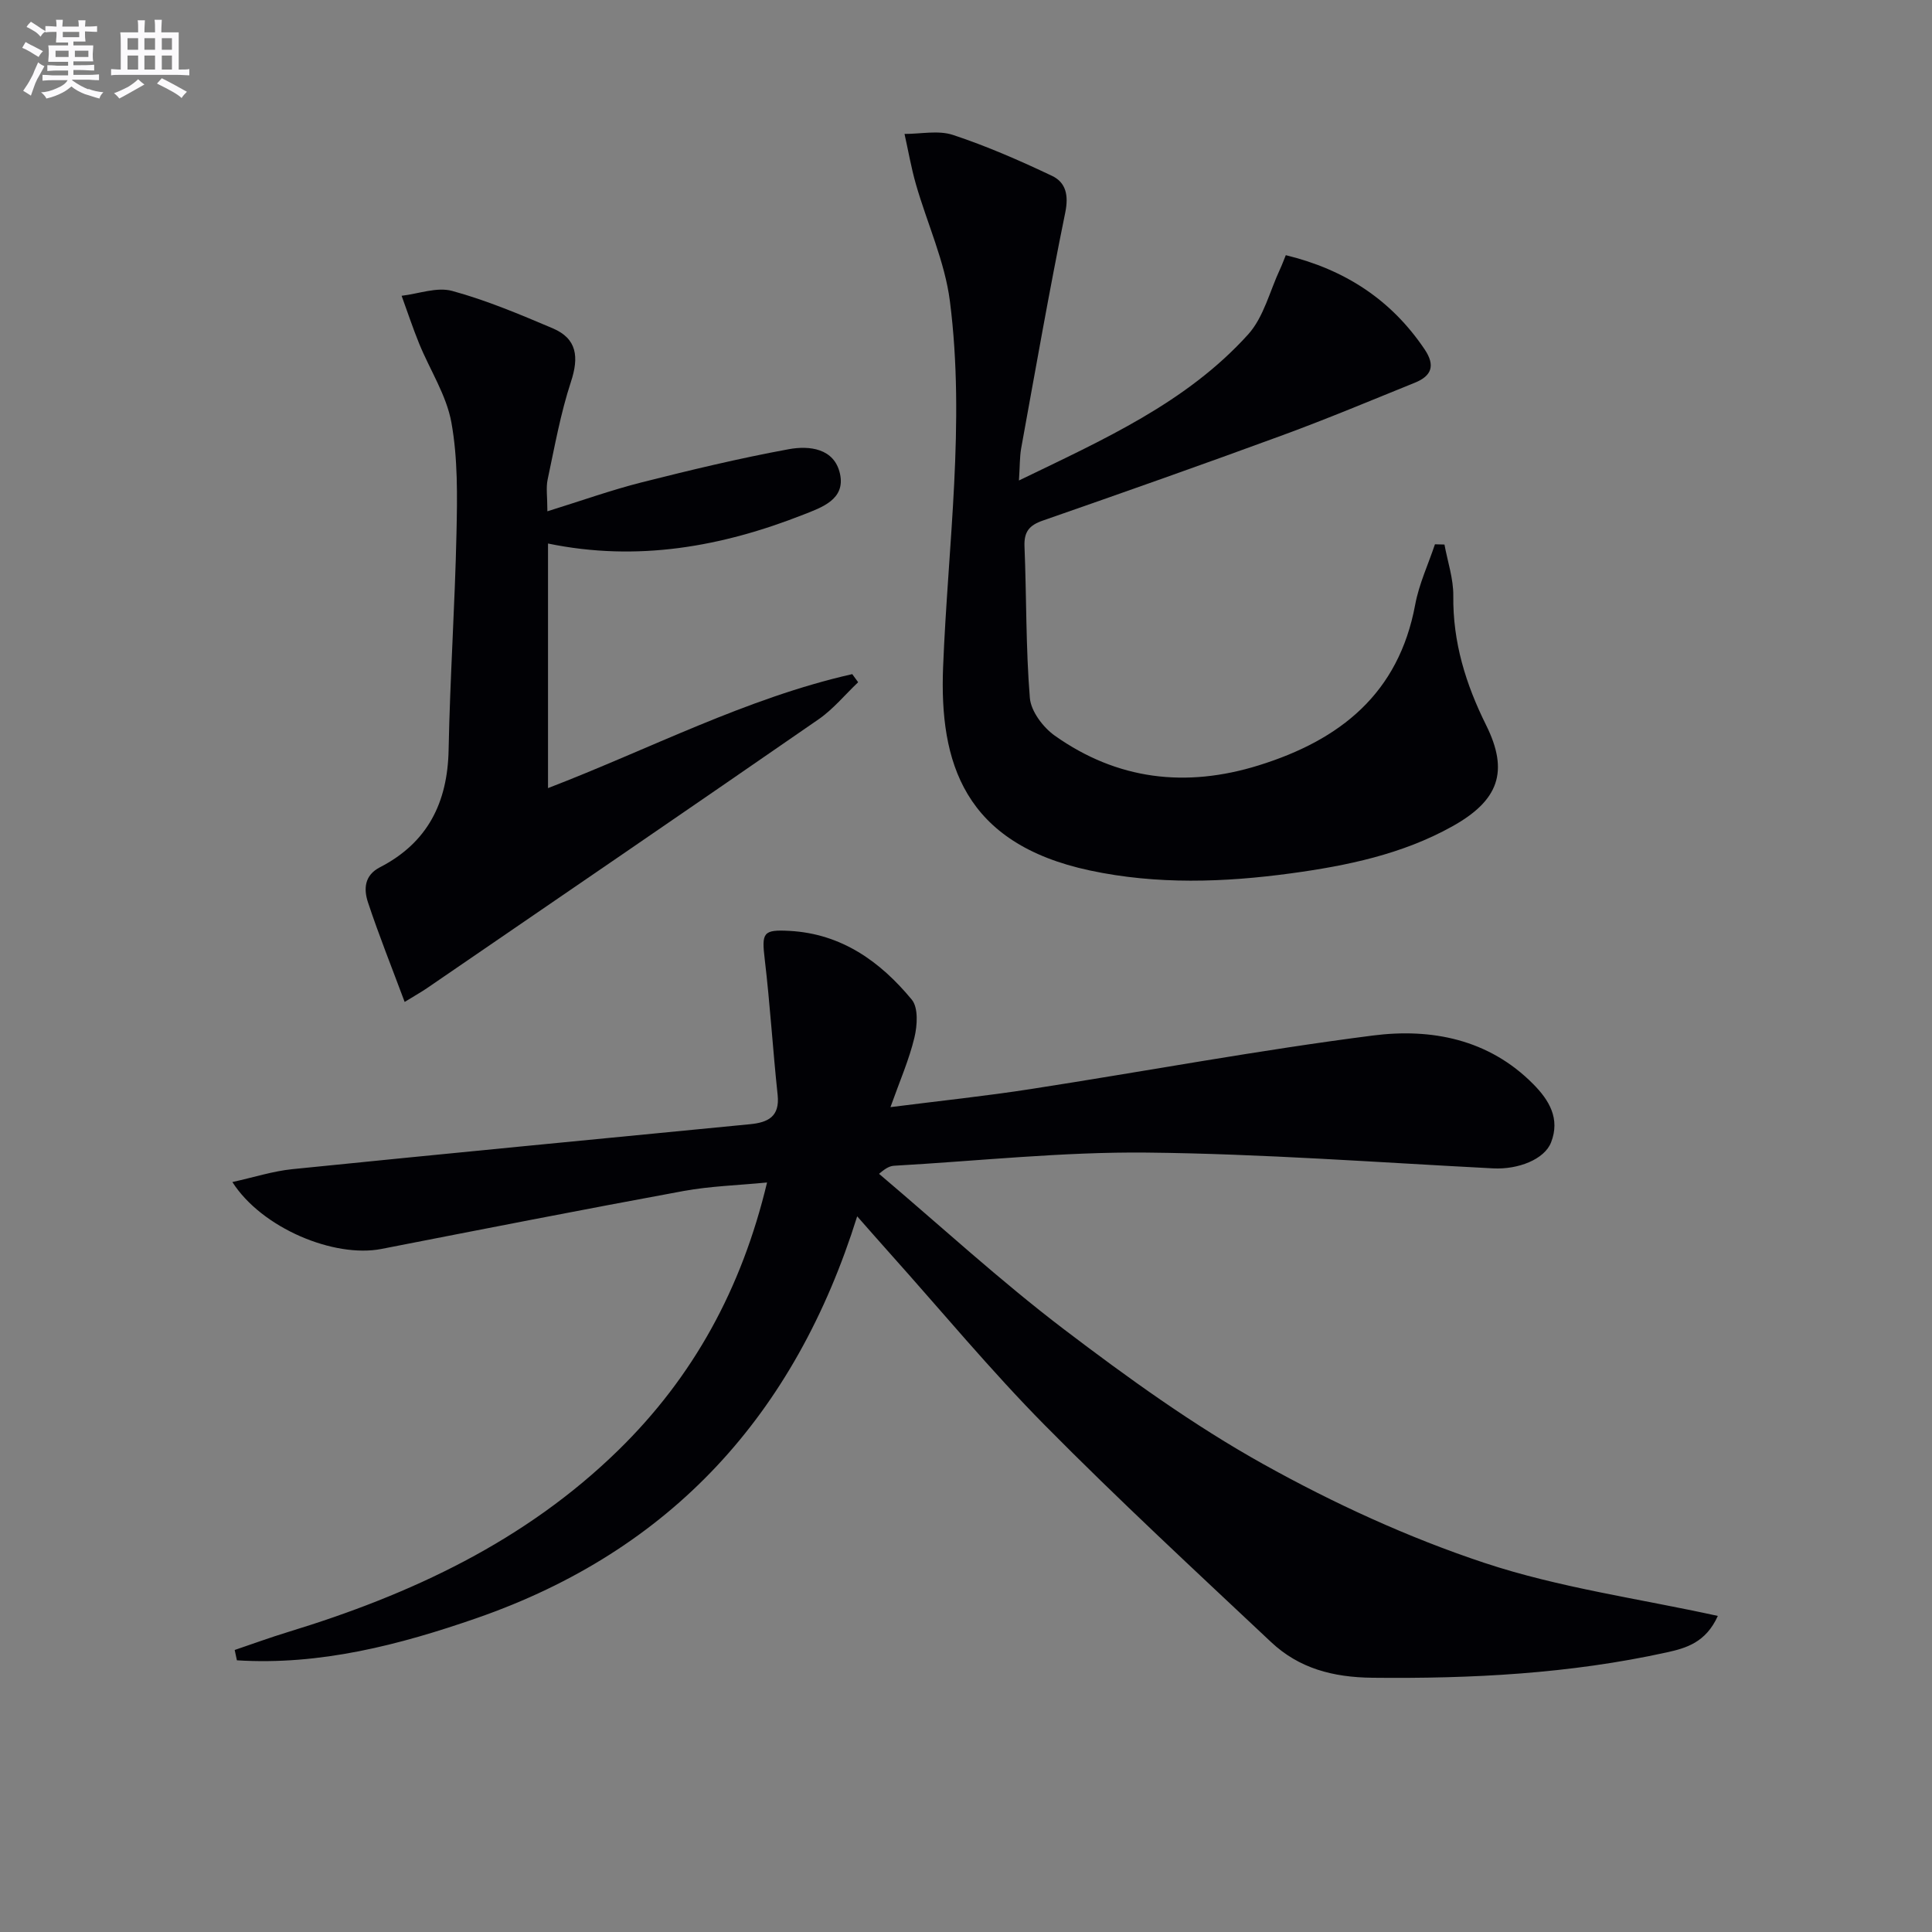
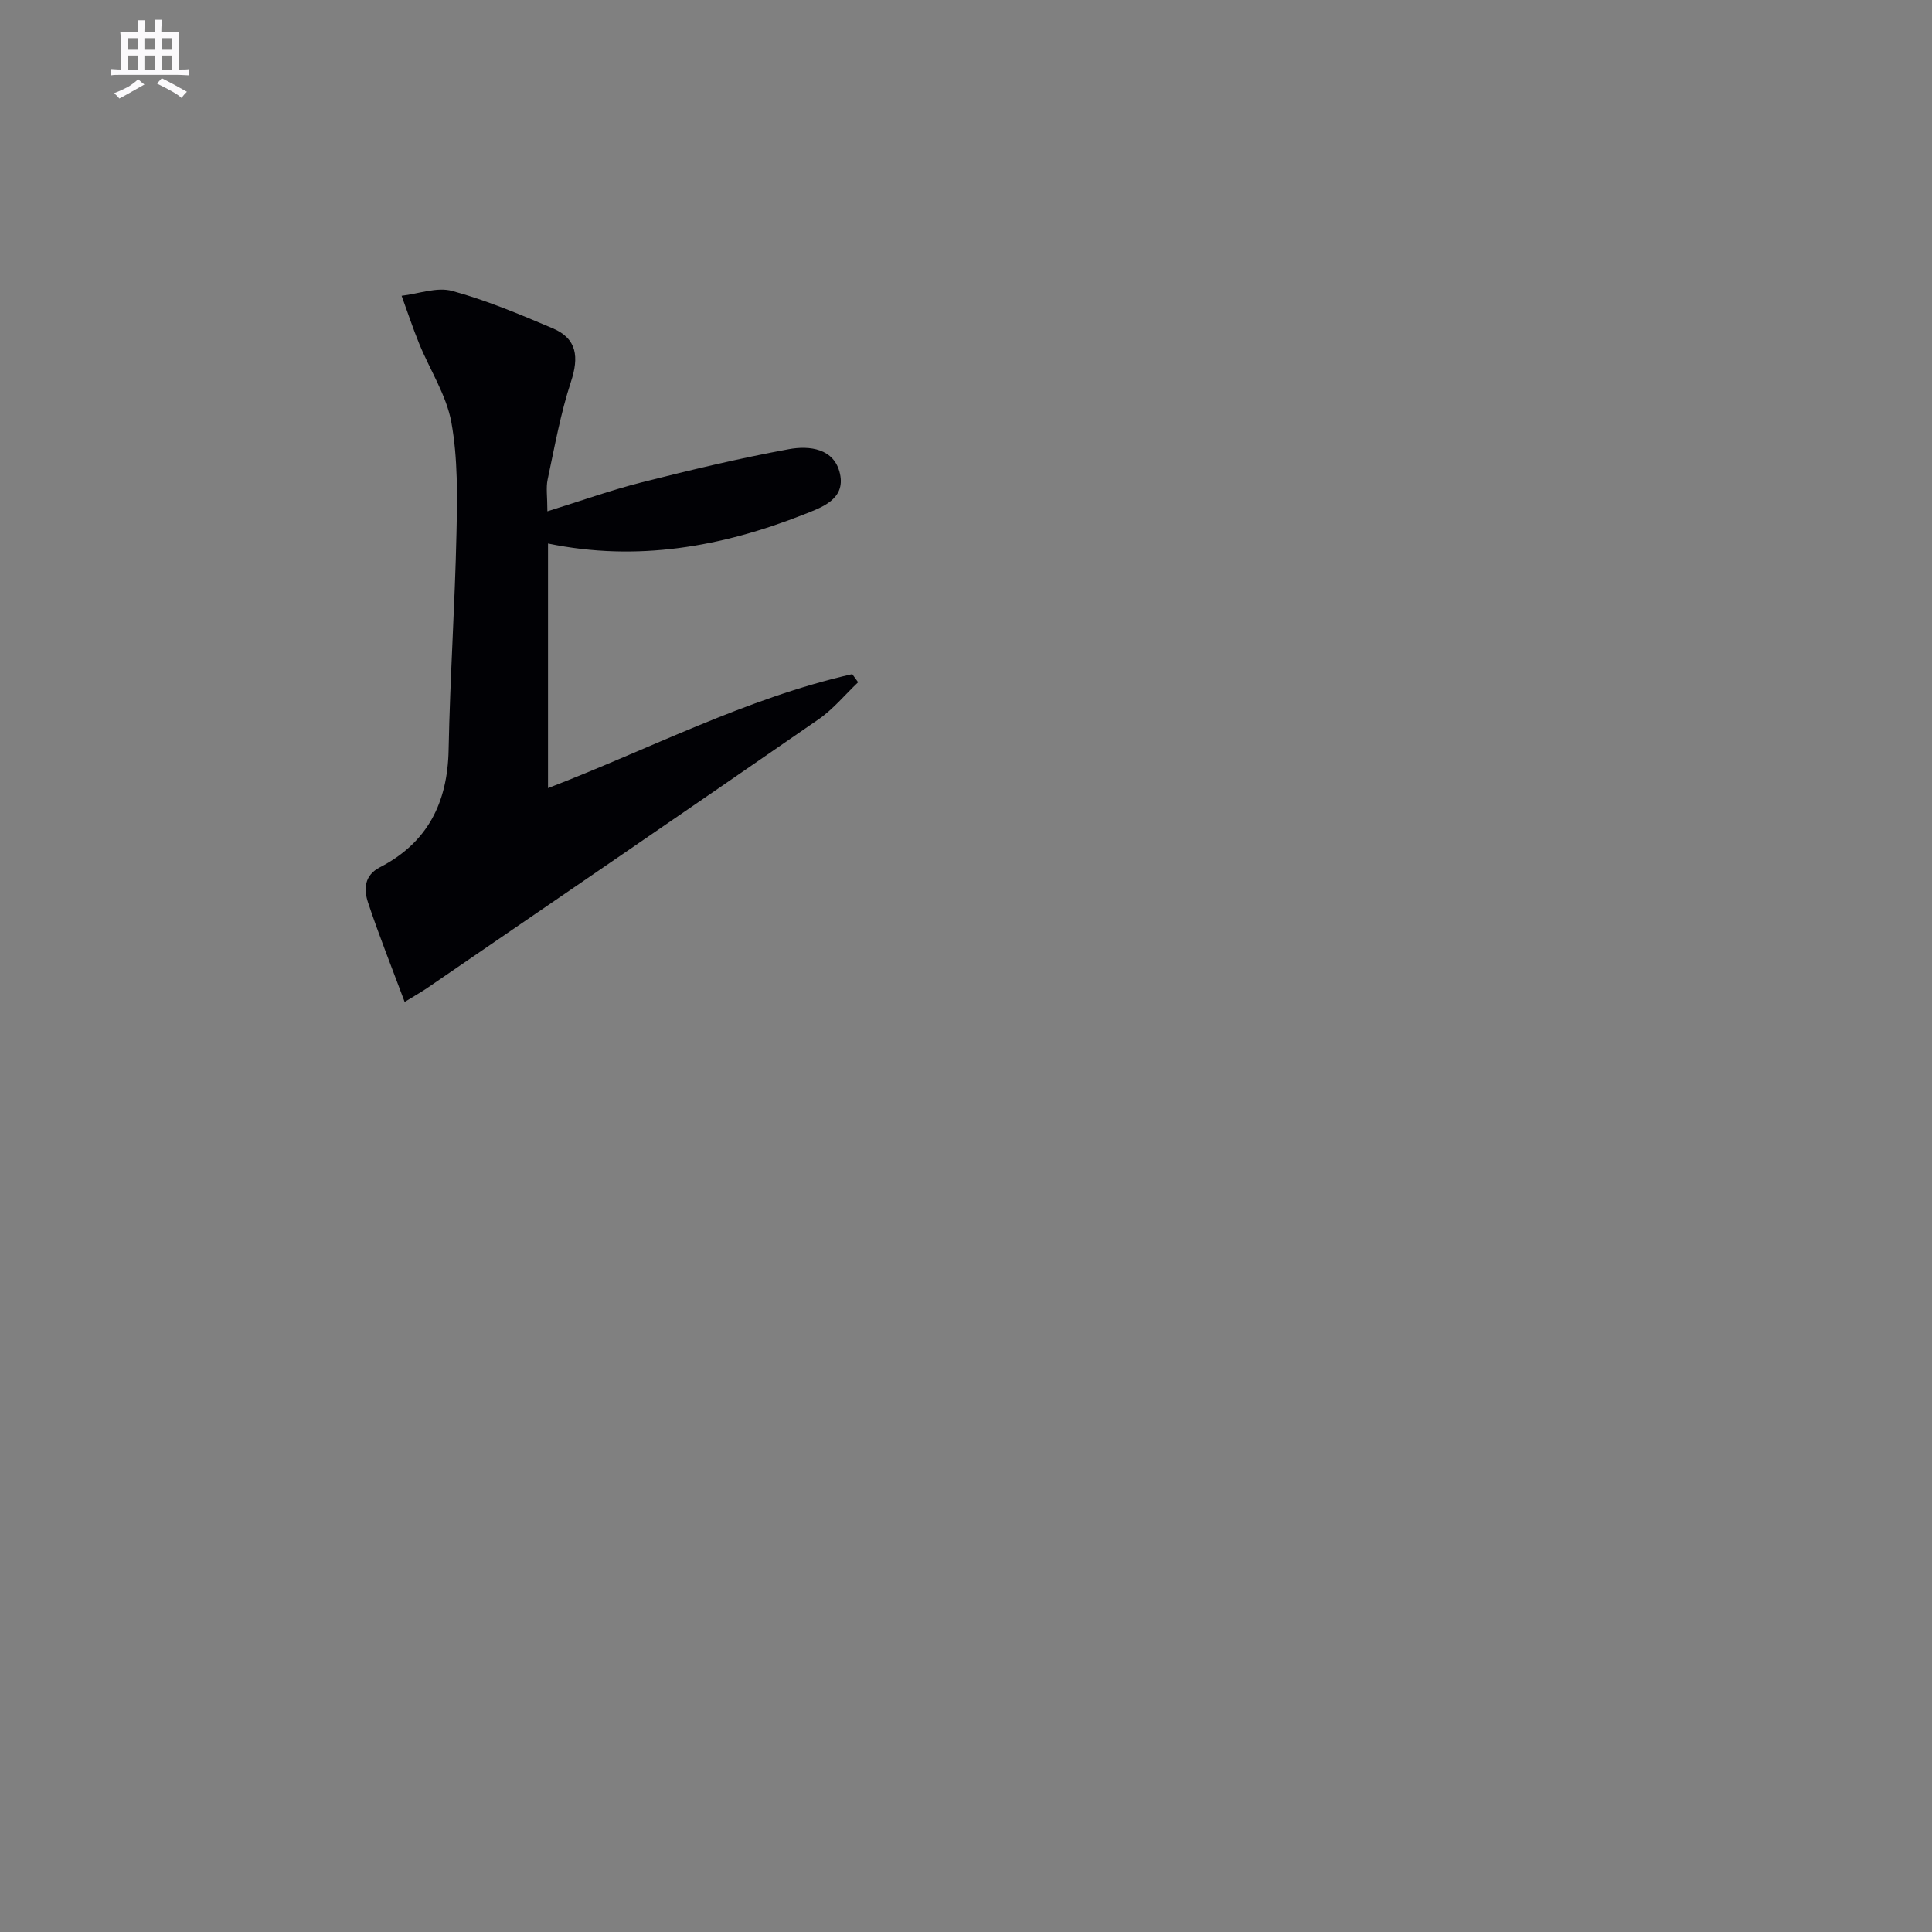
<svg xmlns="http://www.w3.org/2000/svg" enable-background="new 0 0 400 400" viewBox="0 0 400 400">
  <rect x="0" y="0" width="400" height="400" fill="#808080" stroke="none" />
  <g fill="#010105">
-     <path d="m48.59 341.61c3.69-1.25 7.35-2.59 11.08-3.73 25.43-7.77 49.07-18.78 68.37-37.65 15.49-15.15 25.51-33.39 30.77-55.41-6.05.59-11.76.75-17.32 1.77-20.87 3.84-41.68 7.92-62.51 11.99-9.8 1.91-24.78-4.3-30.87-13.85 4.45-.98 8.4-2.26 12.44-2.67 31.56-3.2 63.13-6.23 94.7-9.3 3.73-.36 6.24-1.54 5.75-6.09-1-9.34-1.56-18.73-2.67-28.06-.66-5.52-.36-6.18 5.14-5.88 10.77.59 18.79 6.35 25.3 14.23 1.39 1.68 1.15 5.37.55 7.86-1.1 4.59-3.03 8.98-4.96 14.4 10.39-1.32 19.78-2.3 29.09-3.75 23.61-3.66 47.13-8.05 70.82-11.08 12.05-1.54 23.96.74 33.18 10.07 3.3 3.33 5.59 7.15 3.69 12.04-1.37 3.55-6.84 5.66-11.97 5.4-23.9-1.23-47.8-3.02-71.71-3.27-17.41-.18-34.85 1.73-52.27 2.72-.79.05-1.58.28-3.19 1.68 12.72 10.77 25.02 22.09 38.26 32.17 13.22 10.05 26.82 19.87 41.29 27.93 14.57 8.12 30 15.21 45.82 20.46 15.46 5.13 31.87 7.37 48.29 10.97-2.5 5.53-6.6 6.67-10.58 7.55-20.08 4.42-40.42 5.47-60.95 5.25-8.18-.09-15.17-1.94-20.97-7.39-15.75-14.81-31.63-29.5-46.82-44.87-11.22-11.35-21.43-23.7-32.09-35.6-2.09-2.33-4.14-4.69-6.78-7.67-12.83 41.03-38.51 69.18-78.71 83.16-16.08 5.59-32.52 9.84-49.71 8.76-.14-.71-.3-1.42-.46-2.14z" />
-     <path d="m210.96 99.48c17.58-8.51 34.69-16.11 47.46-30.25 3.23-3.58 4.47-8.97 6.61-13.53.41-.87.73-1.78 1.18-2.87 12.2 2.97 21.79 9.18 28.73 19.48 2.28 3.38 1.47 5.52-2.02 6.93-9.07 3.67-18.1 7.46-27.28 10.83-16.52 6.07-33.12 11.92-49.74 17.71-2.8.97-3.91 2.31-3.79 5.34.43 10.46.26 20.96 1.11 31.38.23 2.77 2.74 6.09 5.16 7.81 12.93 9.15 27.1 10.85 42.22 6.15 16.89-5.25 28.98-14.87 32.4-33.27.79-4.27 2.7-8.34 4.09-12.5.66.02 1.31.03 1.97.05.65 3.54 1.87 7.09 1.83 10.63-.11 9.58 2.57 18.26 6.79 26.75 4.81 9.68 2.58 15.65-7.05 21-10.36 5.76-21.78 8.12-33.29 9.69-13.87 1.89-27.84 2.37-41.7-.59-26.09-5.57-31.17-22.39-30.38-42.14 1-25.24 4.63-50.46 1.41-75.7-1.05-8.24-4.72-16.14-7.04-24.24-.98-3.41-1.58-6.94-2.36-10.41 3.37.01 7.01-.8 10.04.21 7.01 2.32 13.82 5.3 20.5 8.47 2.88 1.37 3.47 4.03 2.74 7.6-3.32 16.24-6.17 32.57-9.14 48.88-.3 1.77-.25 3.62-.45 6.59z" />
-     <path d="m83.78 207.44c-2.72-7.29-5.36-13.88-7.59-20.6-.9-2.71-.8-5.6 2.47-7.28 9.86-5.08 14.01-13.36 14.22-24.31.29-14.96 1.31-29.91 1.63-44.87.17-7.64.29-15.44-1.05-22.89-1.02-5.66-4.44-10.87-6.67-16.33-1.33-3.26-2.43-6.61-3.64-9.92 3.51-.41 7.3-1.87 10.46-1.01 7.12 1.94 14 4.85 20.82 7.74 5.07 2.15 5.45 5.98 3.78 11.07-2.16 6.57-3.38 13.46-4.83 20.25-.36 1.71-.05 3.56-.05 6.57 6.96-2.16 13.16-4.38 19.51-5.99 10.1-2.55 20.24-4.99 30.48-6.87 4.23-.77 9.42-.21 10.59 5.09 1.18 5.33-3.83 6.98-7.55 8.45-16.96 6.67-34.4 9.81-52.9 5.99v50.64c21.05-8.09 41.05-18.63 62.99-23.6.41.56.81 1.12 1.22 1.68-2.73 2.59-5.17 5.59-8.23 7.7-26.95 18.64-54.01 37.12-81.04 55.64-1.06.73-2.21 1.37-4.62 2.85z" />
+     <path d="m83.78 207.44c-2.72-7.29-5.36-13.88-7.59-20.6-.9-2.71-.8-5.6 2.47-7.28 9.86-5.08 14.01-13.36 14.22-24.31.29-14.96 1.31-29.91 1.63-44.87.17-7.64.29-15.44-1.05-22.89-1.02-5.66-4.44-10.87-6.67-16.33-1.33-3.26-2.43-6.61-3.64-9.92 3.51-.41 7.3-1.87 10.46-1.01 7.12 1.94 14 4.85 20.82 7.74 5.07 2.15 5.45 5.98 3.78 11.07-2.16 6.57-3.38 13.46-4.83 20.25-.36 1.71-.05 3.56-.05 6.57 6.96-2.16 13.16-4.38 19.51-5.99 10.1-2.55 20.24-4.99 30.48-6.87 4.23-.77 9.42-.21 10.59 5.09 1.18 5.33-3.83 6.98-7.55 8.45-16.96 6.67-34.4 9.81-52.9 5.99v50.64c21.05-8.09 41.05-18.63 62.99-23.6.41.56.81 1.12 1.22 1.68-2.73 2.59-5.17 5.59-8.23 7.7-26.95 18.64-54.01 37.12-81.04 55.64-1.06.73-2.21 1.37-4.62 2.85" />
  </g>
-   <path d="m6.8 9.5c.6.3 1.3.7 2.1 1.1-.4.4-.7.8-.9 1.2-.7-.4-1.3-.8-1.8-1.1s-1.1-.6-1.6-.8c.2-.4.5-.8.7-1.2.4.2.8.5 1.5.8zm.9 6.9c-.3.6-.5 1.1-.7 1.7s-.4 1.1-.6 1.7c-.6-.4-1.1-.7-1.6-1 .7-1 1.2-1.8 1.5-2.4.3-.5.6-1.1.8-1.7.3-.6.5-1.2.8-1.8.3.3.8.6 1.3.8-.7 1.3-1.2 2.2-1.5 2.7zm.1-11c.4.3 1 .7 1.7 1.1-.5.2-.8.6-1.1 1.1-.5-.6-1-1-1.4-1.2s-.9-.6-1.5-.8c.2-.4.5-.7.9-1.1.5.3.9.6 1.4.9zm10.5 13c1 .4 2 .6 3.1.7-.4.4-.7.8-.8 1.3-.9-.2-1.9-.6-3-.9-1-.4-2-.9-2.8-1.6-.5.4-1.1.9-1.9 1.3s-1.9.9-3.3 1.2c-.1-.3-.5-.8-1.1-1.3 1 0 2.1-.3 3.2-.8 1.2-.5 1.9-1 2.3-1.7h-3.2c-.4 0-1 0-2 .1v-1.2c1 0 1.7.1 2 .1h3.3v-1h-2.3c-.2 0-.9 0-2 .1v-1.2c1.2 0 1.9.1 2 .1h2.3v-.8h-4.1c0-.7.1-1.2.1-1.6 0-.5 0-1.1-.1-1.8h4.1v-.6h-2.5c0-.6.1-1.1.1-1.6v-.6h-.5c-.4 0-1 0-1.8.1v-1.3c1.2 0 1.9.1 2.1.1h.2c0-.3 0-.8-.1-1.4h1.4c0 .6-.1 1-.1 1.4h3.4c0-.4 0-.8-.1-1.3h1.5c0 .4-.1.9-.1 1.3.7 0 1.5 0 2.5-.1v1.2c-1 0-1.8-.1-2.5-.1v.6c0 .3 0 .8.1 1.5h-2.5v.8h4.1c0 .7-.1 1.3-.1 1.8s0 1 .1 1.5h-4.1v.8h1.4c.8 0 1.8 0 2.9-.1v1.2c-1 0-1.9-.1-2.8-.1h-1.5v1h3.2c.3 0 1 0 2.1-.1v1.2c-1.1 0-1.8-.1-2.1-.1h-3.4l-.1.1c1.4 1 2.4 1.5 3.4 1.9zm-4.1-6.6v-1.3h-2.7v1.3zm2.2-4.1v-1.1h-3.4v1.1zm1.9 4.1v-1.3h-2.8v1.3z" fill="#fbfafc" />
  <path d="m37 6.7v2.3 5.4c1 0 1.8 0 2.2-.1v1.3c-.6 0-1.5-.1-2.5-.1h-11.9c-.7 0-1.3 0-1.8.1v-1.3c.5 0 1.1.1 2 .1v-5.2c0-1 0-1.8-.1-2.5h3.7c0-1.3 0-2.1-.1-2.5h1.5c0 .4-.1 1.3-.1 2.5h2.2c0-1.2 0-2.1-.1-2.6h1.5c0 .4-.1 1.3-.1 2.6zm-12.3 13.7c-.3-.4-.7-.8-1.1-1.1 1.1-.4 2.1-.9 2.9-1.3.8-.5 1.5-1 2.1-1.6.4.4.9.8 1.3 1.1-2.5 1.4-4.2 2.4-5.2 2.9zm3.9-10.1v-2.4h-2.2v2.4zm0 4.1v-2.9h-2.2v2.9zm3.5-4.1v-2.4h-2.2v2.4zm0 4.1v-2.9h-2.2v2.9zm.4 2.9 1-1.1c.6.3 1.4.7 2.5 1.3s2 1.1 2.7 1.5c-.4.4-.8.8-1.1 1.3-.8-.8-2.5-1.7-5.1-3zm3.1-7v-2.4h-2.1v2.4zm0 4.1v-2.9h-2.1v2.9z" fill="#fbfafc" />
</svg>